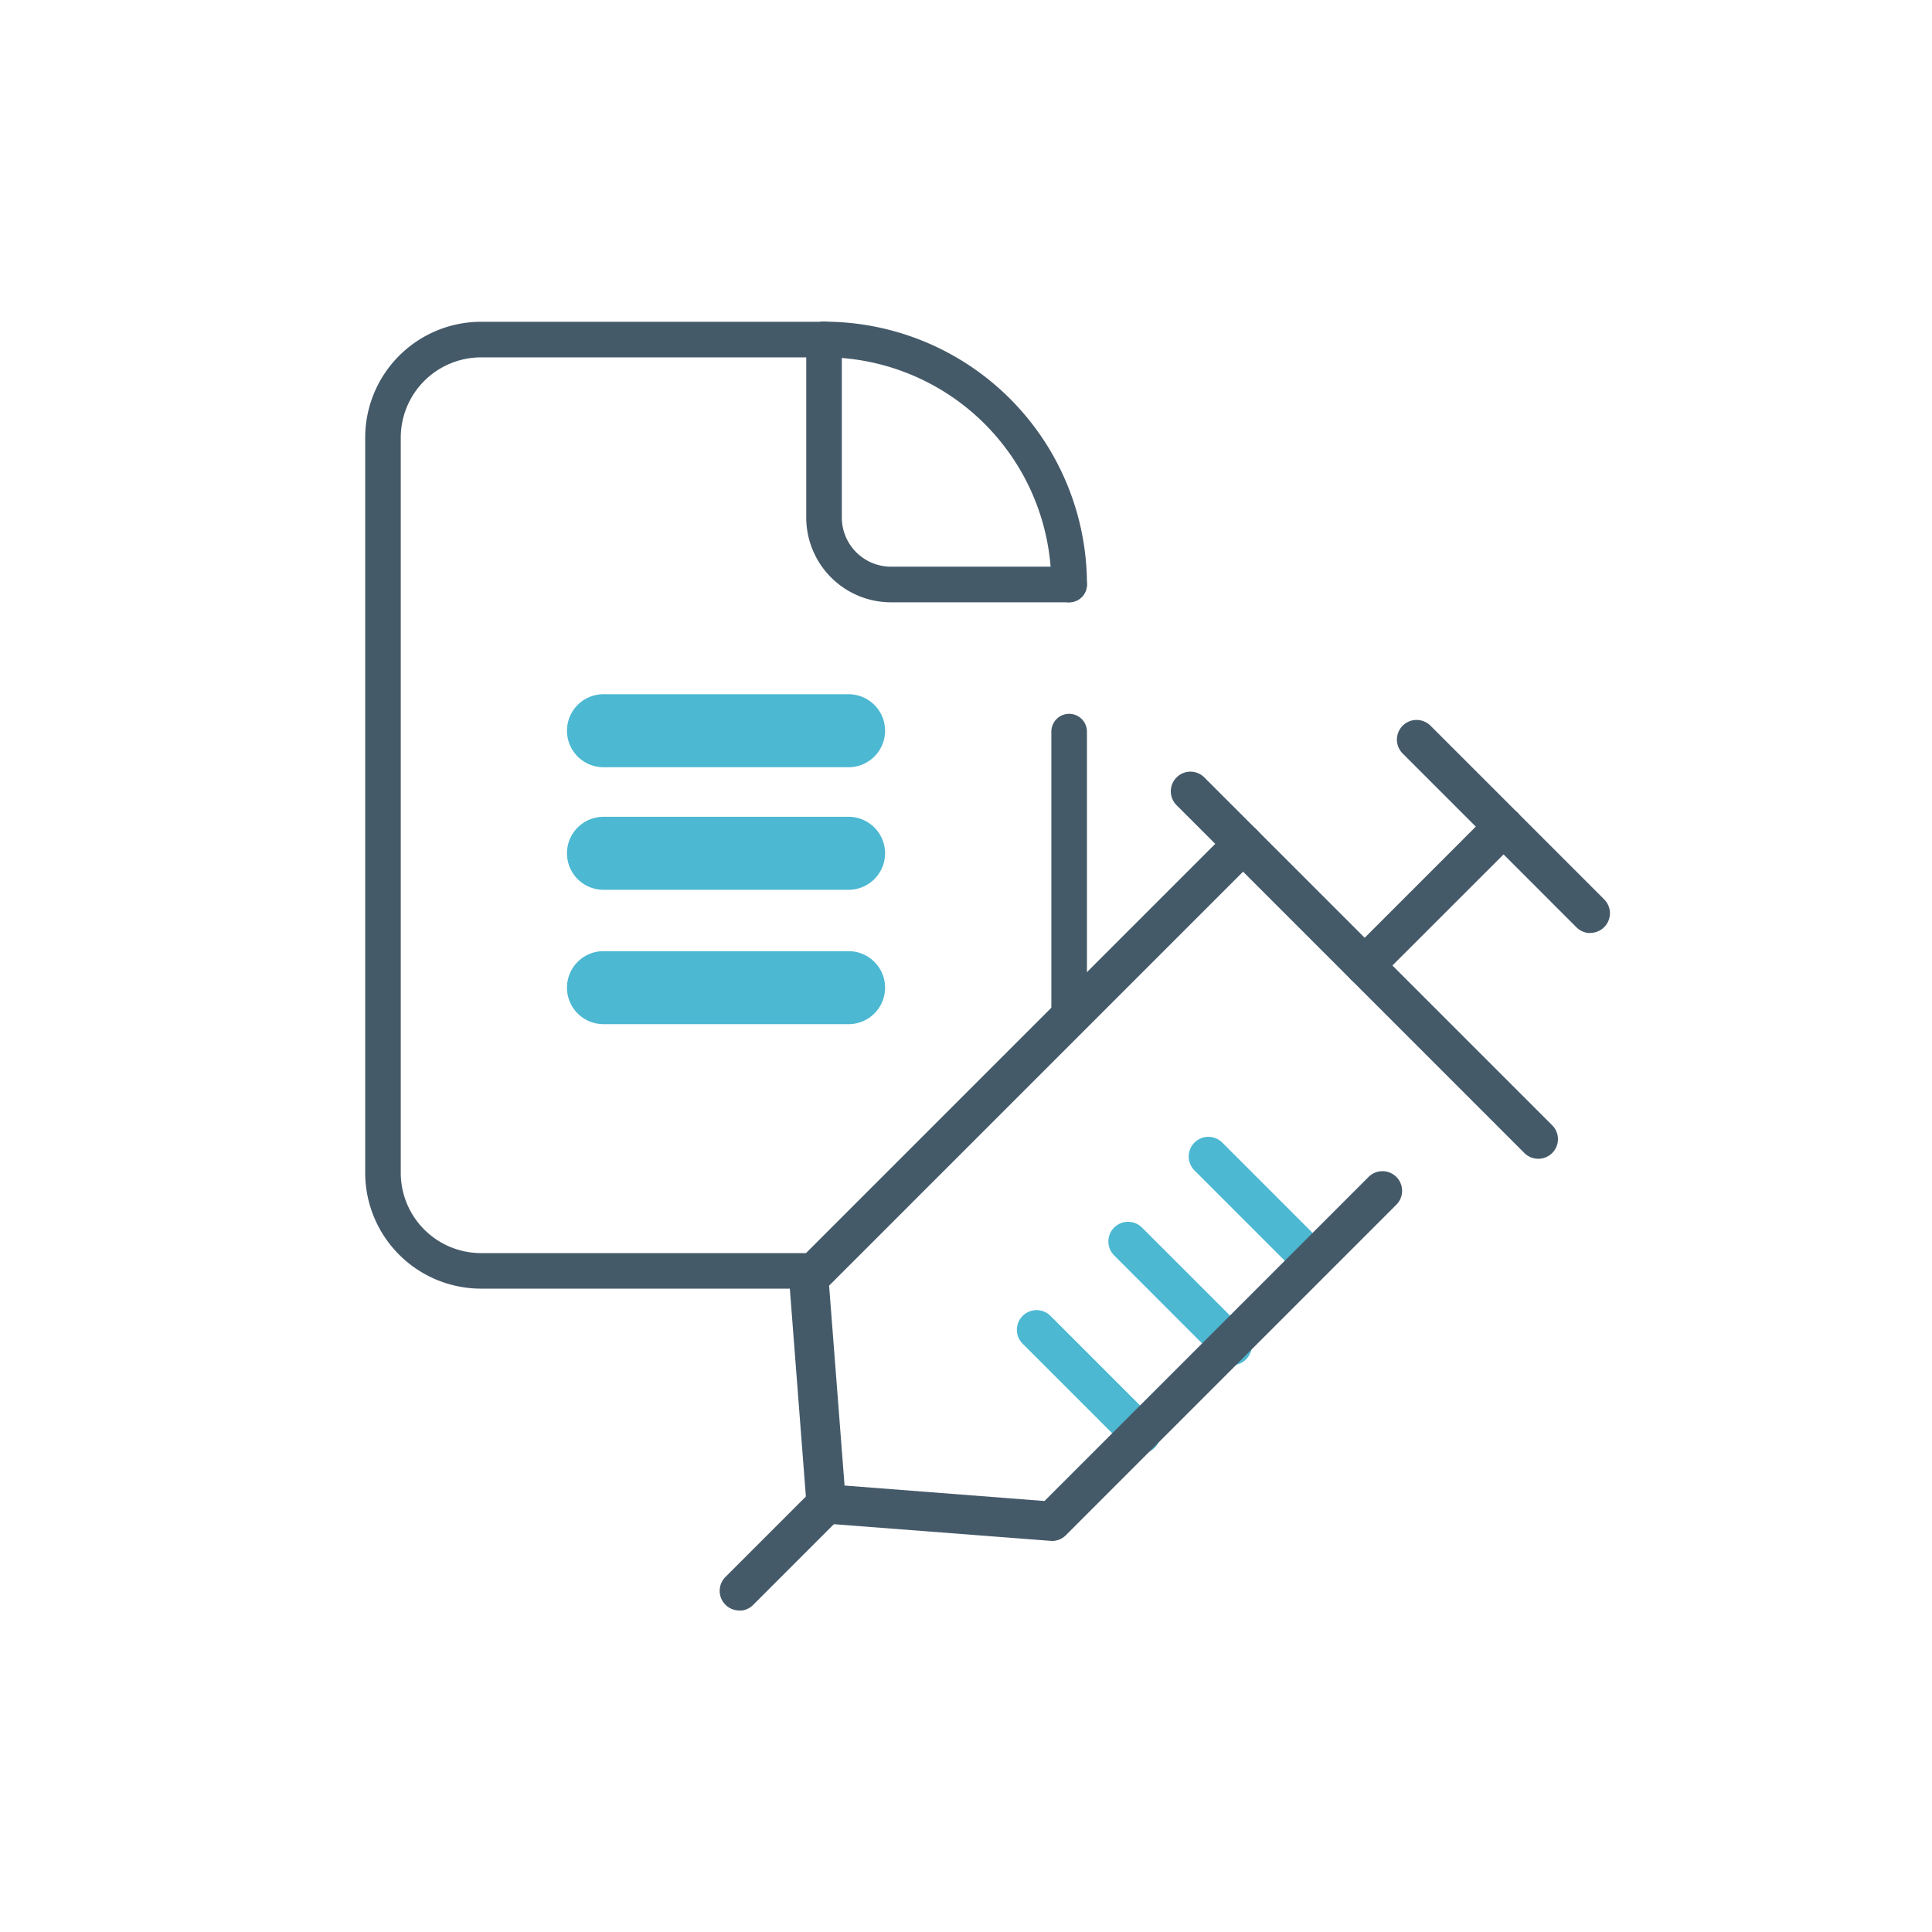
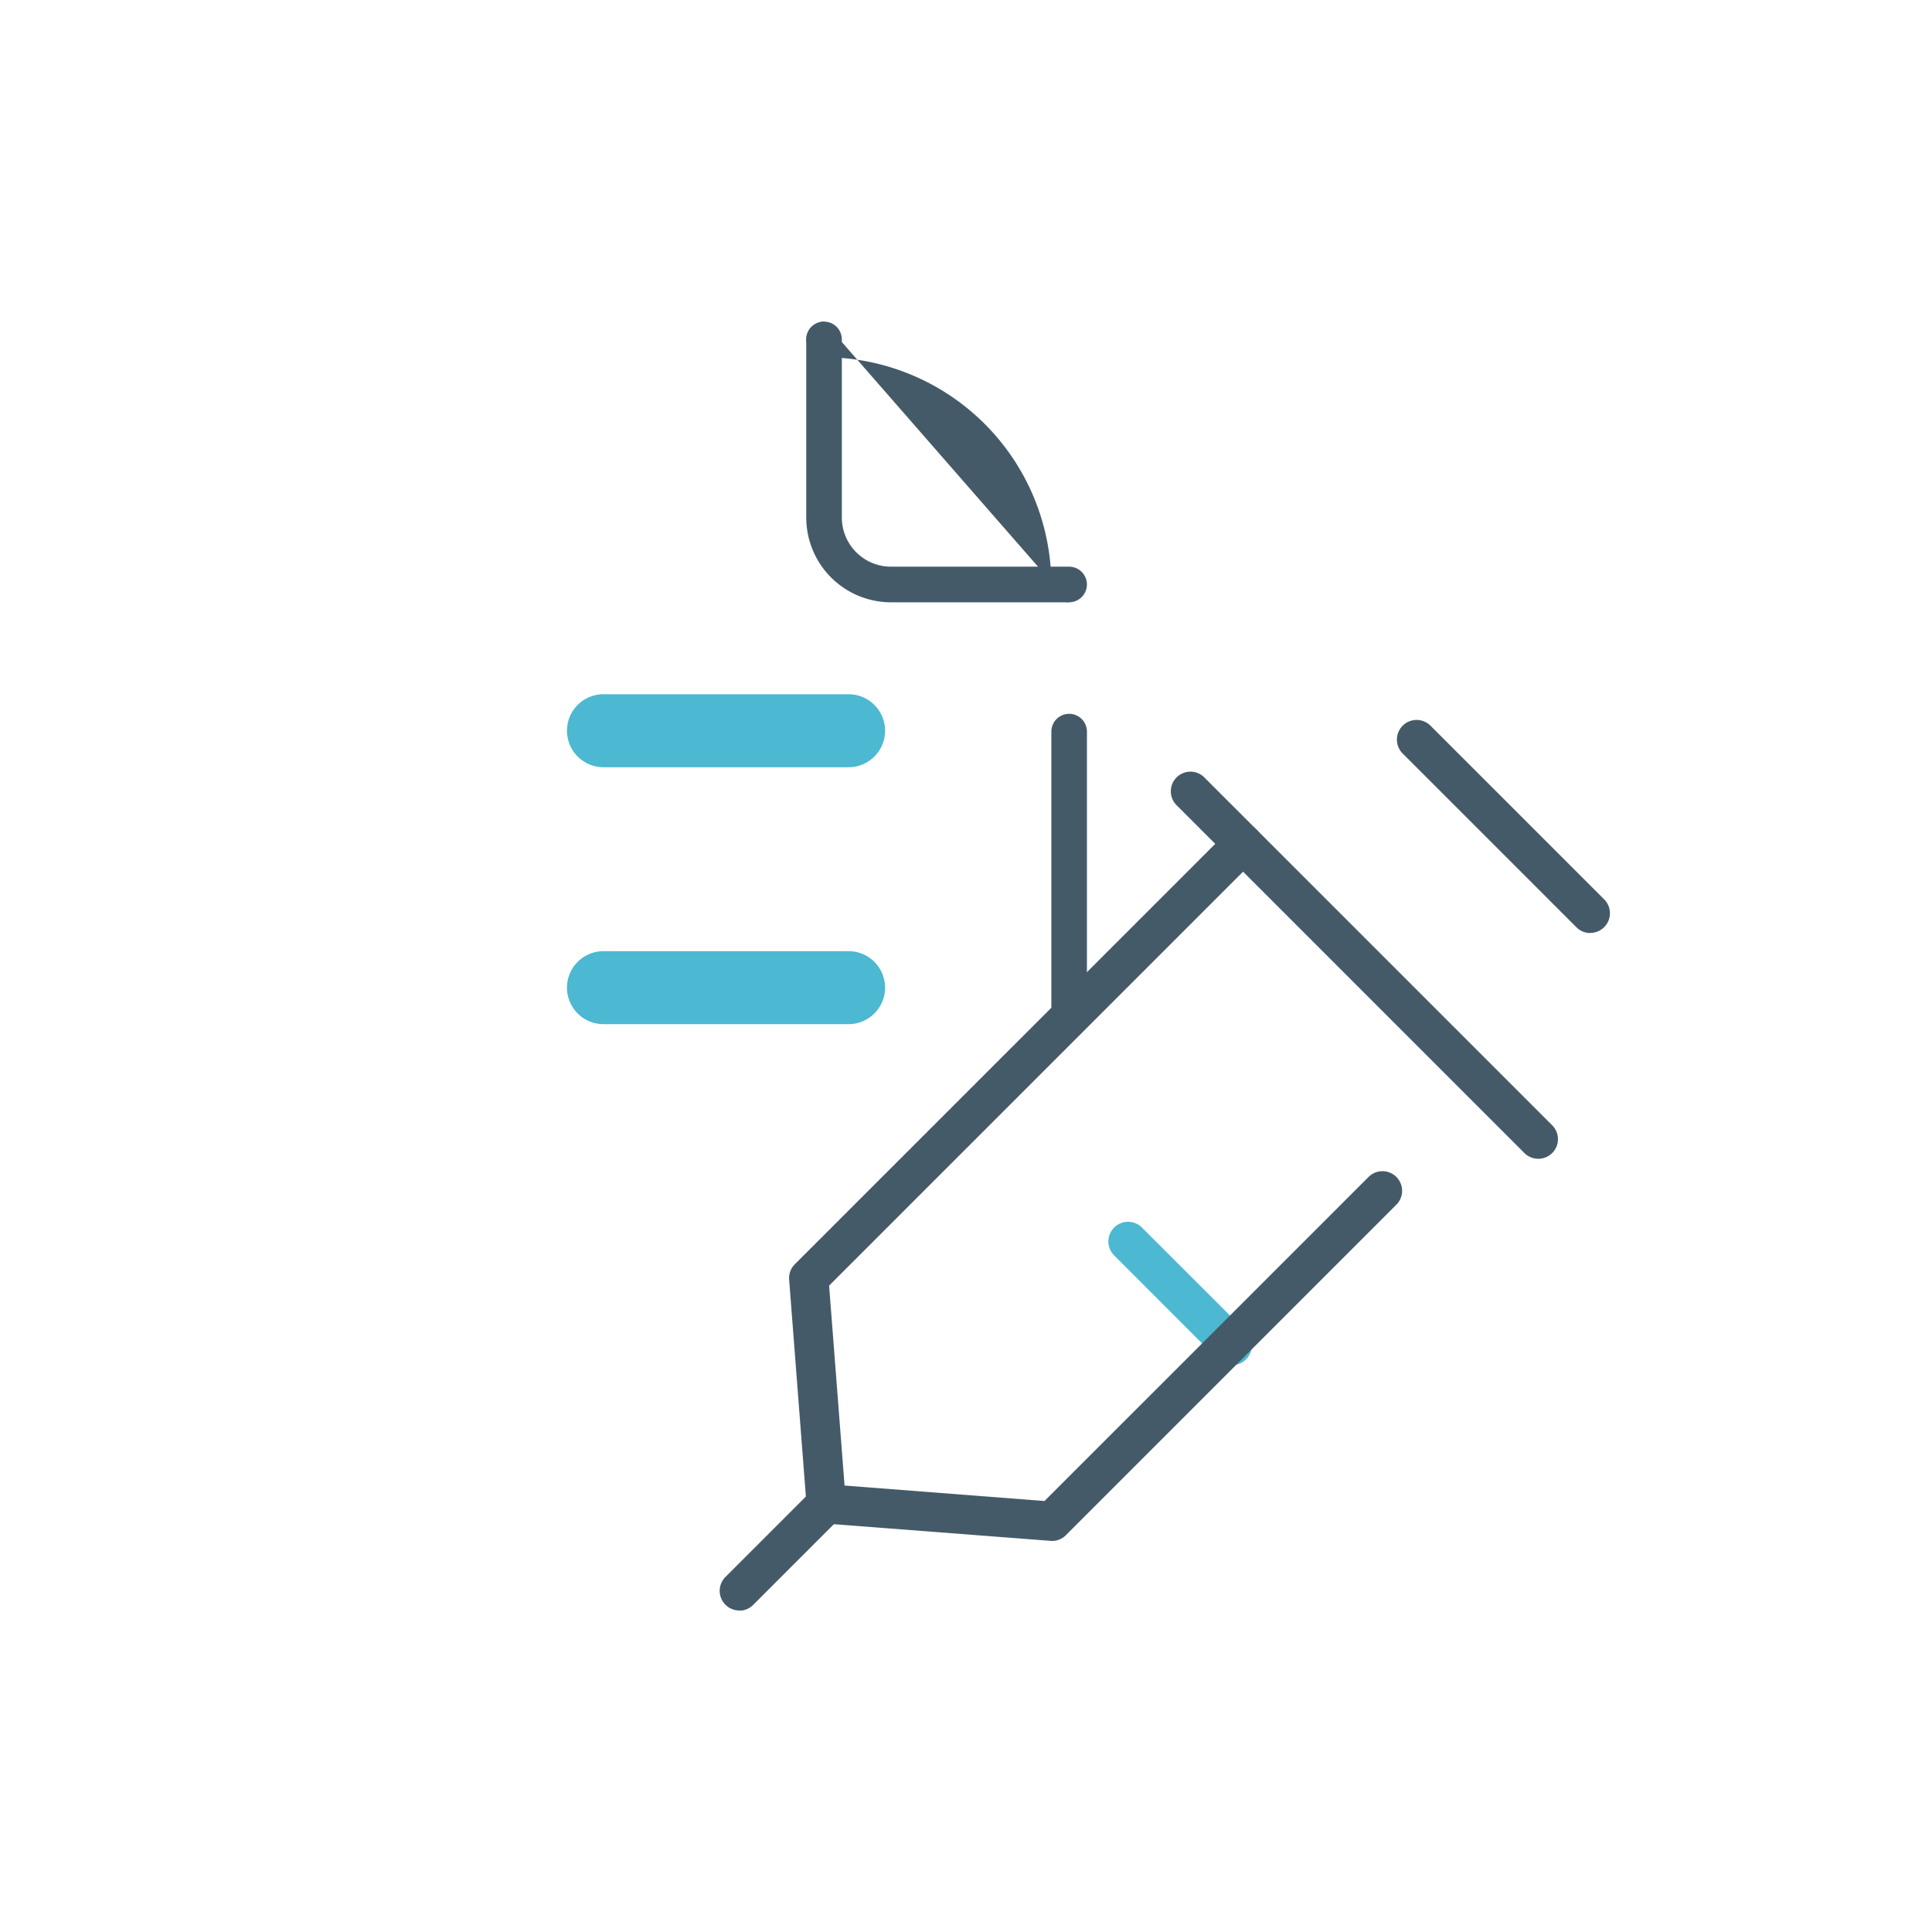
<svg xmlns="http://www.w3.org/2000/svg" width="90" height="90" viewBox="0 0 90 90">
  <defs>
    <clipPath id="a">
      <rect width="90" height="90" transform="translate(-10156 -14466)" fill="#fff" />
    </clipPath>
    <clipPath id="b">
      <rect width="58.001" height="60.046" fill="none" />
    </clipPath>
  </defs>
  <g transform="translate(10156 14466)" clip-path="url(#a)">
    <g transform="translate(-10139.001 -14451.023)" clip-path="url(#b)">
      <path d="M131.571,81.981a.908.908,0,0,1-.647-.267L114.747,65.535a.915.915,0,1,1,1.293-1.293L132.219,80.42a.914.914,0,0,1-.647,1.561" transform="translate(-76.911 -42.978)" fill="#455a69" />
      <path d="M155.534,66.506a.908.908,0,0,1-.647-.267l-8.094-8.094a.915.915,0,1,1,1.293-1.3l8.094,8.094a.915.915,0,0,1-.647,1.56" transform="translate(-98.448 -38.018)" fill="#455a69" />
      <path d="M51.277,170.954a.915.915,0,0,1-.647-1.56l4.05-4.05a.915.915,0,1,1,1.293,1.3l-4.05,4.05a.907.907,0,0,1-.647.268" transform="translate(-33.837 -110.908)" fill="#455a69" />
-       <path d="M140.057,77.207a.915.915,0,0,1-.647-1.56l6.476-6.476a.915.915,0,0,1,1.294,1.294L140.7,76.941a.907.907,0,0,1-.647.268" transform="translate(-93.485 -46.292)" fill="#455a69" />
-       <path d="M122.729,122.445a.908.908,0,0,1-.647-.267l-4.852-4.852a.915.915,0,1,1,1.293-1.3l4.852,4.853a.915.915,0,0,1-.647,1.56" transform="translate(-78.584 -77.778)" fill="#4cb8d2" />
      <path d="M111.323,134.513a.908.908,0,0,1-.647-.267l-4.852-4.854a.915.915,0,0,1,1.293-1.3l4.852,4.85a.915.915,0,0,1-.647,1.56" transform="translate(-70.92 -85.886)" fill="#4cb8d2" />
-       <path d="M98.332,147.043a.908.908,0,0,1-.647-.267l-4.855-4.854a.916.916,0,0,1,1.3-1.294l4.852,4.853a.915.915,0,0,1-.647,1.56" transform="translate(-62.191 -94.304)" fill="#4cb8d2" />
      <path d="M61.88,103.945a.914.914,0,0,1-.843-.843l-.812-10.516a.916.916,0,0,1,.265-.718L80.723,71.636a.915.915,0,0,1,1.293,1.3L62.087,92.865l.72,9.313,9.313.72L87.2,87.819a.915.915,0,1,1,1.293,1.294L73.116,104.491a.907.907,0,0,1-.647.268Z" transform="translate(-40.463 -47.952)" fill="#455a69" />
-       <path d="M22.036,46.356H6.707a5.4,5.4,0,0,1-5.391-5.4V6.707A5.4,5.4,0,0,1,6.707,1.316H22.691a.829.829,0,1,1,0,1.658H6.707A3.742,3.742,0,0,0,2.973,6.707V40.96A3.742,3.742,0,0,0,6.711,44.7H22.036a.829.829,0,1,1,0,1.658Z" transform="translate(-1.303 -1.303)" fill="#455a69" />
      <path d="M-.414,13.231a.829.829,0,0,1-.829-.829V-.414a.829.829,0,0,1,.829-.829.829.829,0,0,1,.829.829V12.4A.829.829,0,0,1-.414,13.231Z" transform="translate(33.22 19.519)" fill="#455a69" />
      <path d="M76.186,14.381h-8.3a3.951,3.951,0,0,1-3.946-3.946v-8.3a.829.829,0,1,1,1.658,0v8.3a2.291,2.291,0,0,0,2.288,2.286h8.3a.829.829,0,1,1,0,1.658Z" transform="translate(-43.381 -1.3)" fill="#455a69" />
-       <path d="M76.186,14.381a.829.829,0,0,1-.829-.829A10.6,10.6,0,0,0,64.77,2.966a.829.829,0,1,1,0-1.658A12.247,12.247,0,0,1,77.017,13.555.829.829,0,0,1,76.186,14.381Z" transform="translate(-43.381 -1.3)" fill="#455a69" />
+       <path d="M76.186,14.381a.829.829,0,0,1-.829-.829A10.6,10.6,0,0,0,64.77,2.966a.829.829,0,1,1,0-1.658Z" transform="translate(-43.381 -1.3)" fill="#455a69" />
      <path d="M10.569.853H-.849a1.7,1.7,0,0,1-1.7-1.7,1.7,1.7,0,0,1,1.7-1.7H10.569a1.7,1.7,0,0,1,1.7,1.7,1.7,1.7,0,0,1-1.7,1.7Z" transform="translate(11.962 19.91)" fill="#4cb8d2" />
-       <path d="M10.569.853H-.849a1.7,1.7,0,0,1-1.7-1.7,1.7,1.7,0,0,1,1.7-1.7H10.569a1.7,1.7,0,0,1,1.7,1.7,1.7,1.7,0,0,1-1.7,1.7Z" transform="translate(11.962 25.62)" fill="#4cb8d2" />
      <path d="M10.569.853H-.849a1.7,1.7,0,0,1-1.7-1.7,1.7,1.7,0,0,1,1.7-1.7H10.569a1.7,1.7,0,0,1,1.7,1.7,1.7,1.7,0,0,1-1.7,1.7Z" transform="translate(11.962 31.879)" fill="#4cb8d2" />
    </g>
  </g>
</svg>